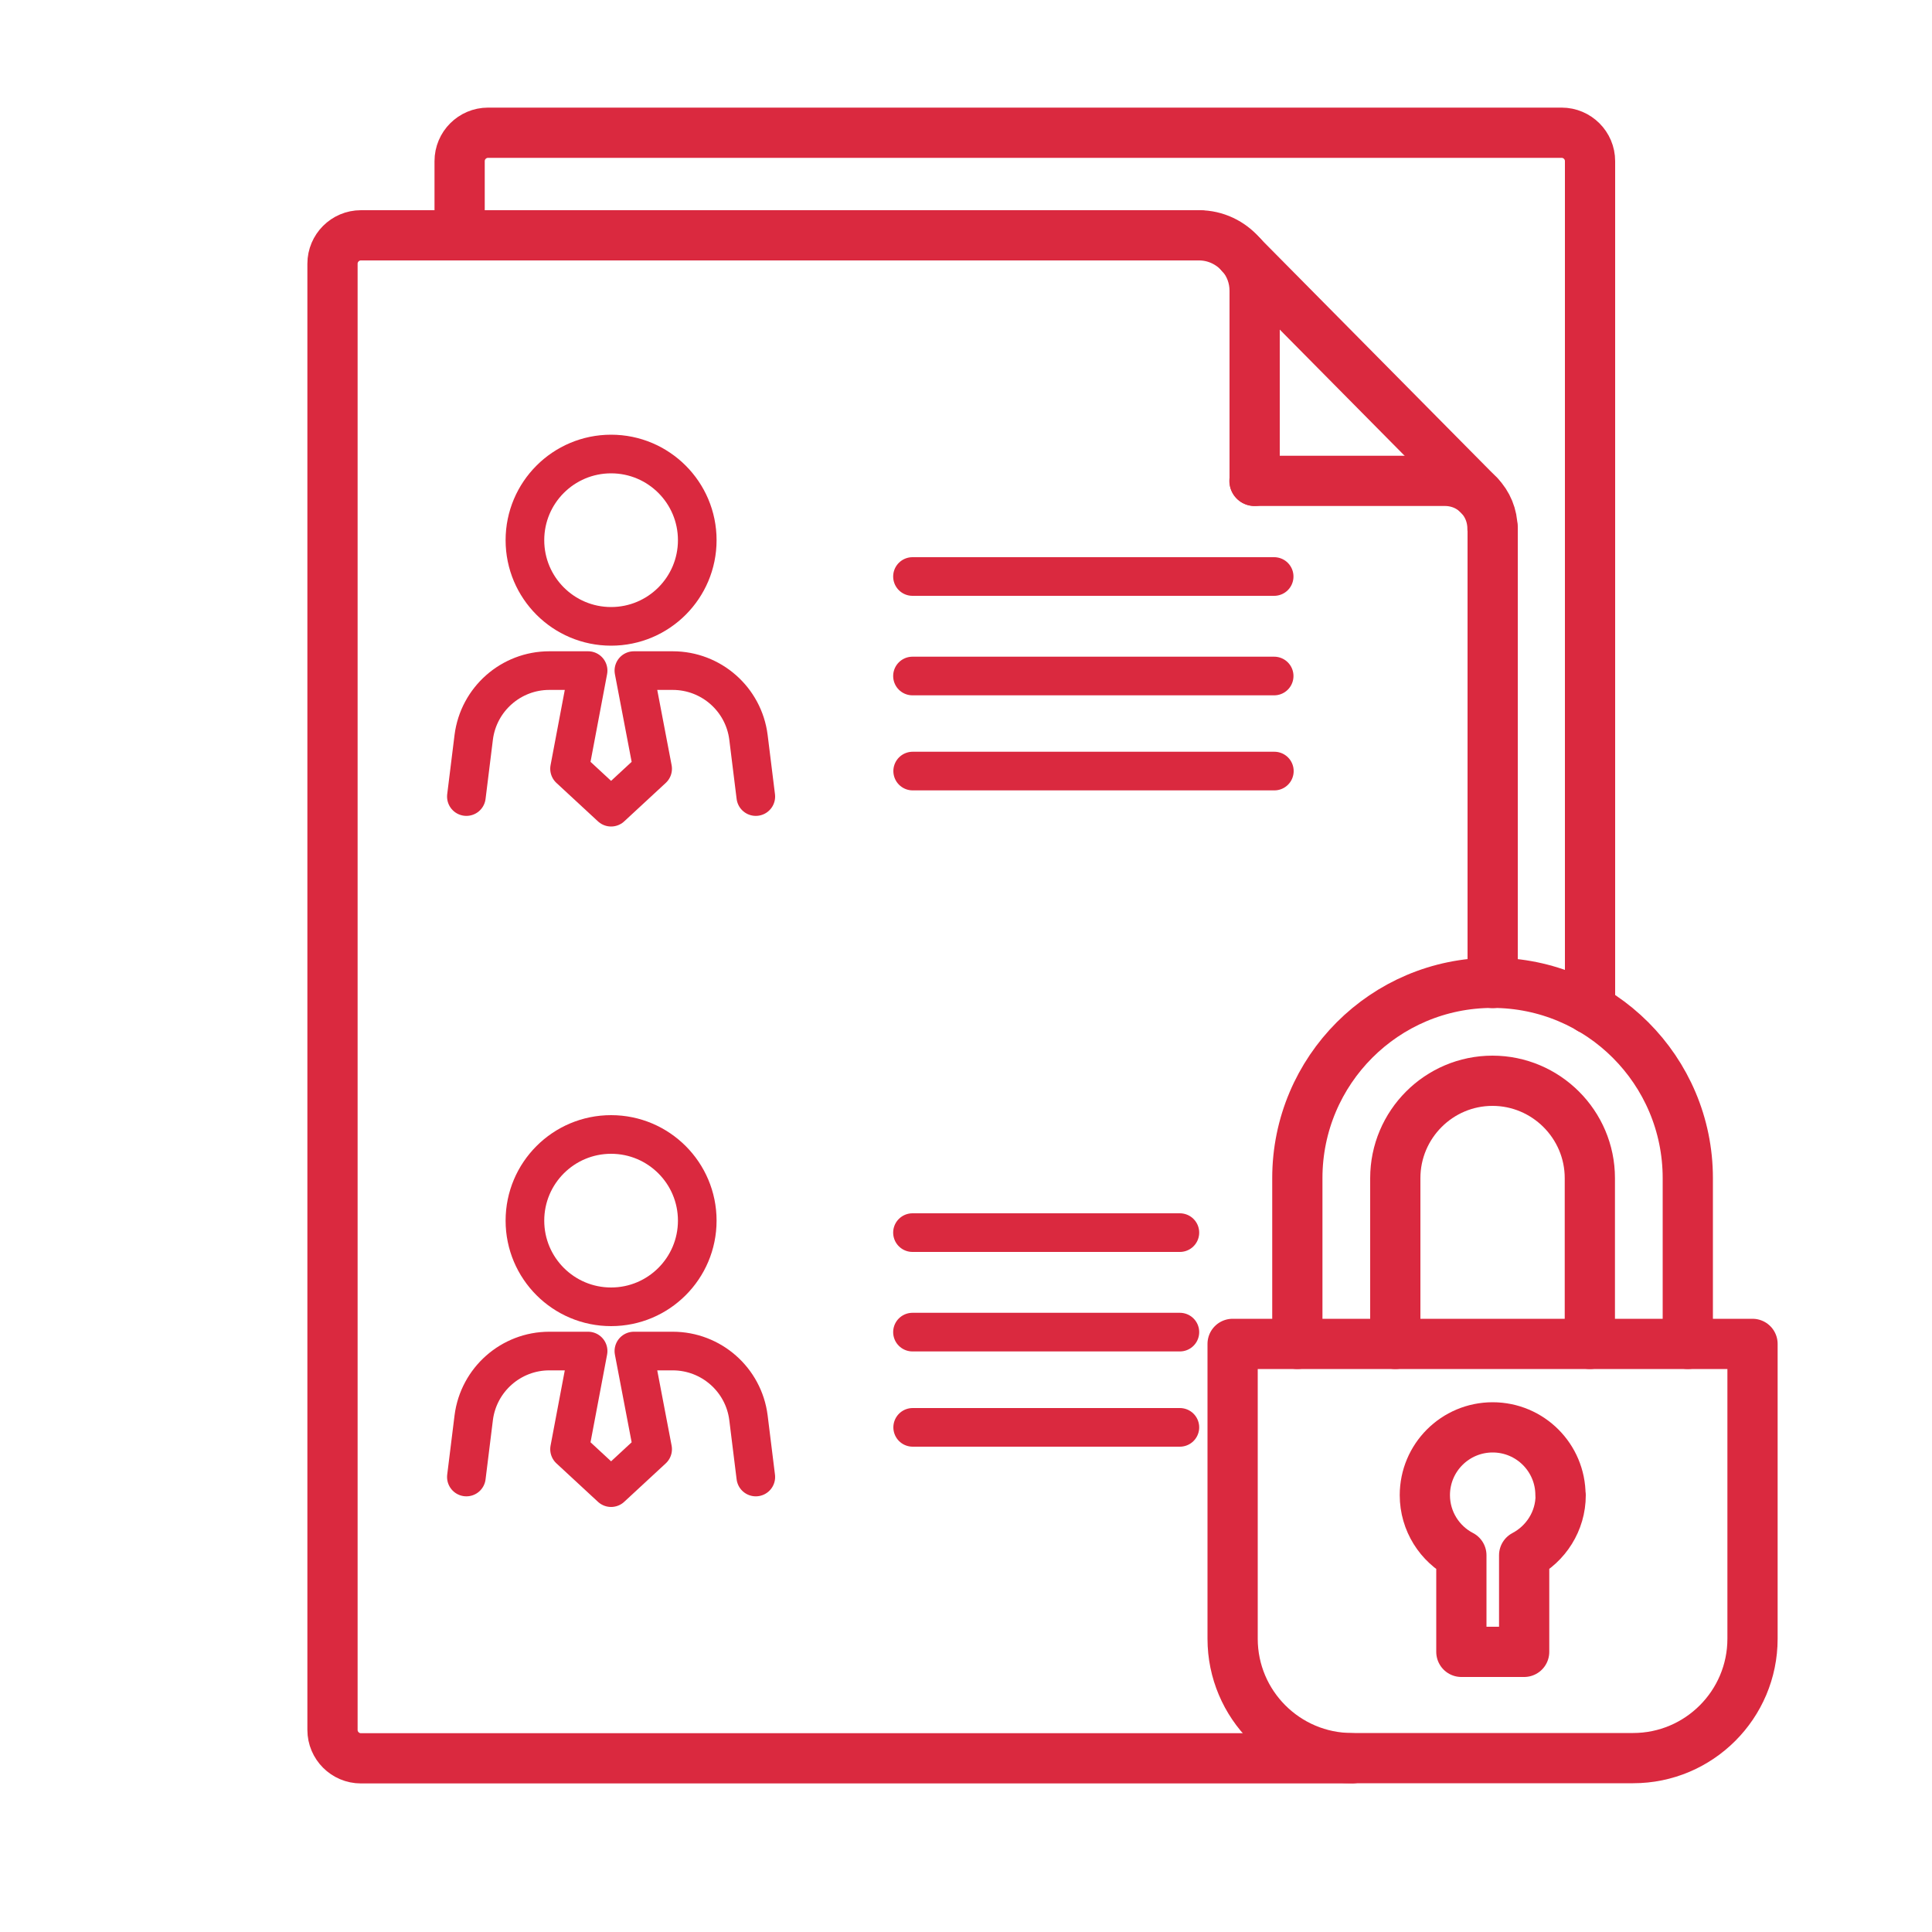
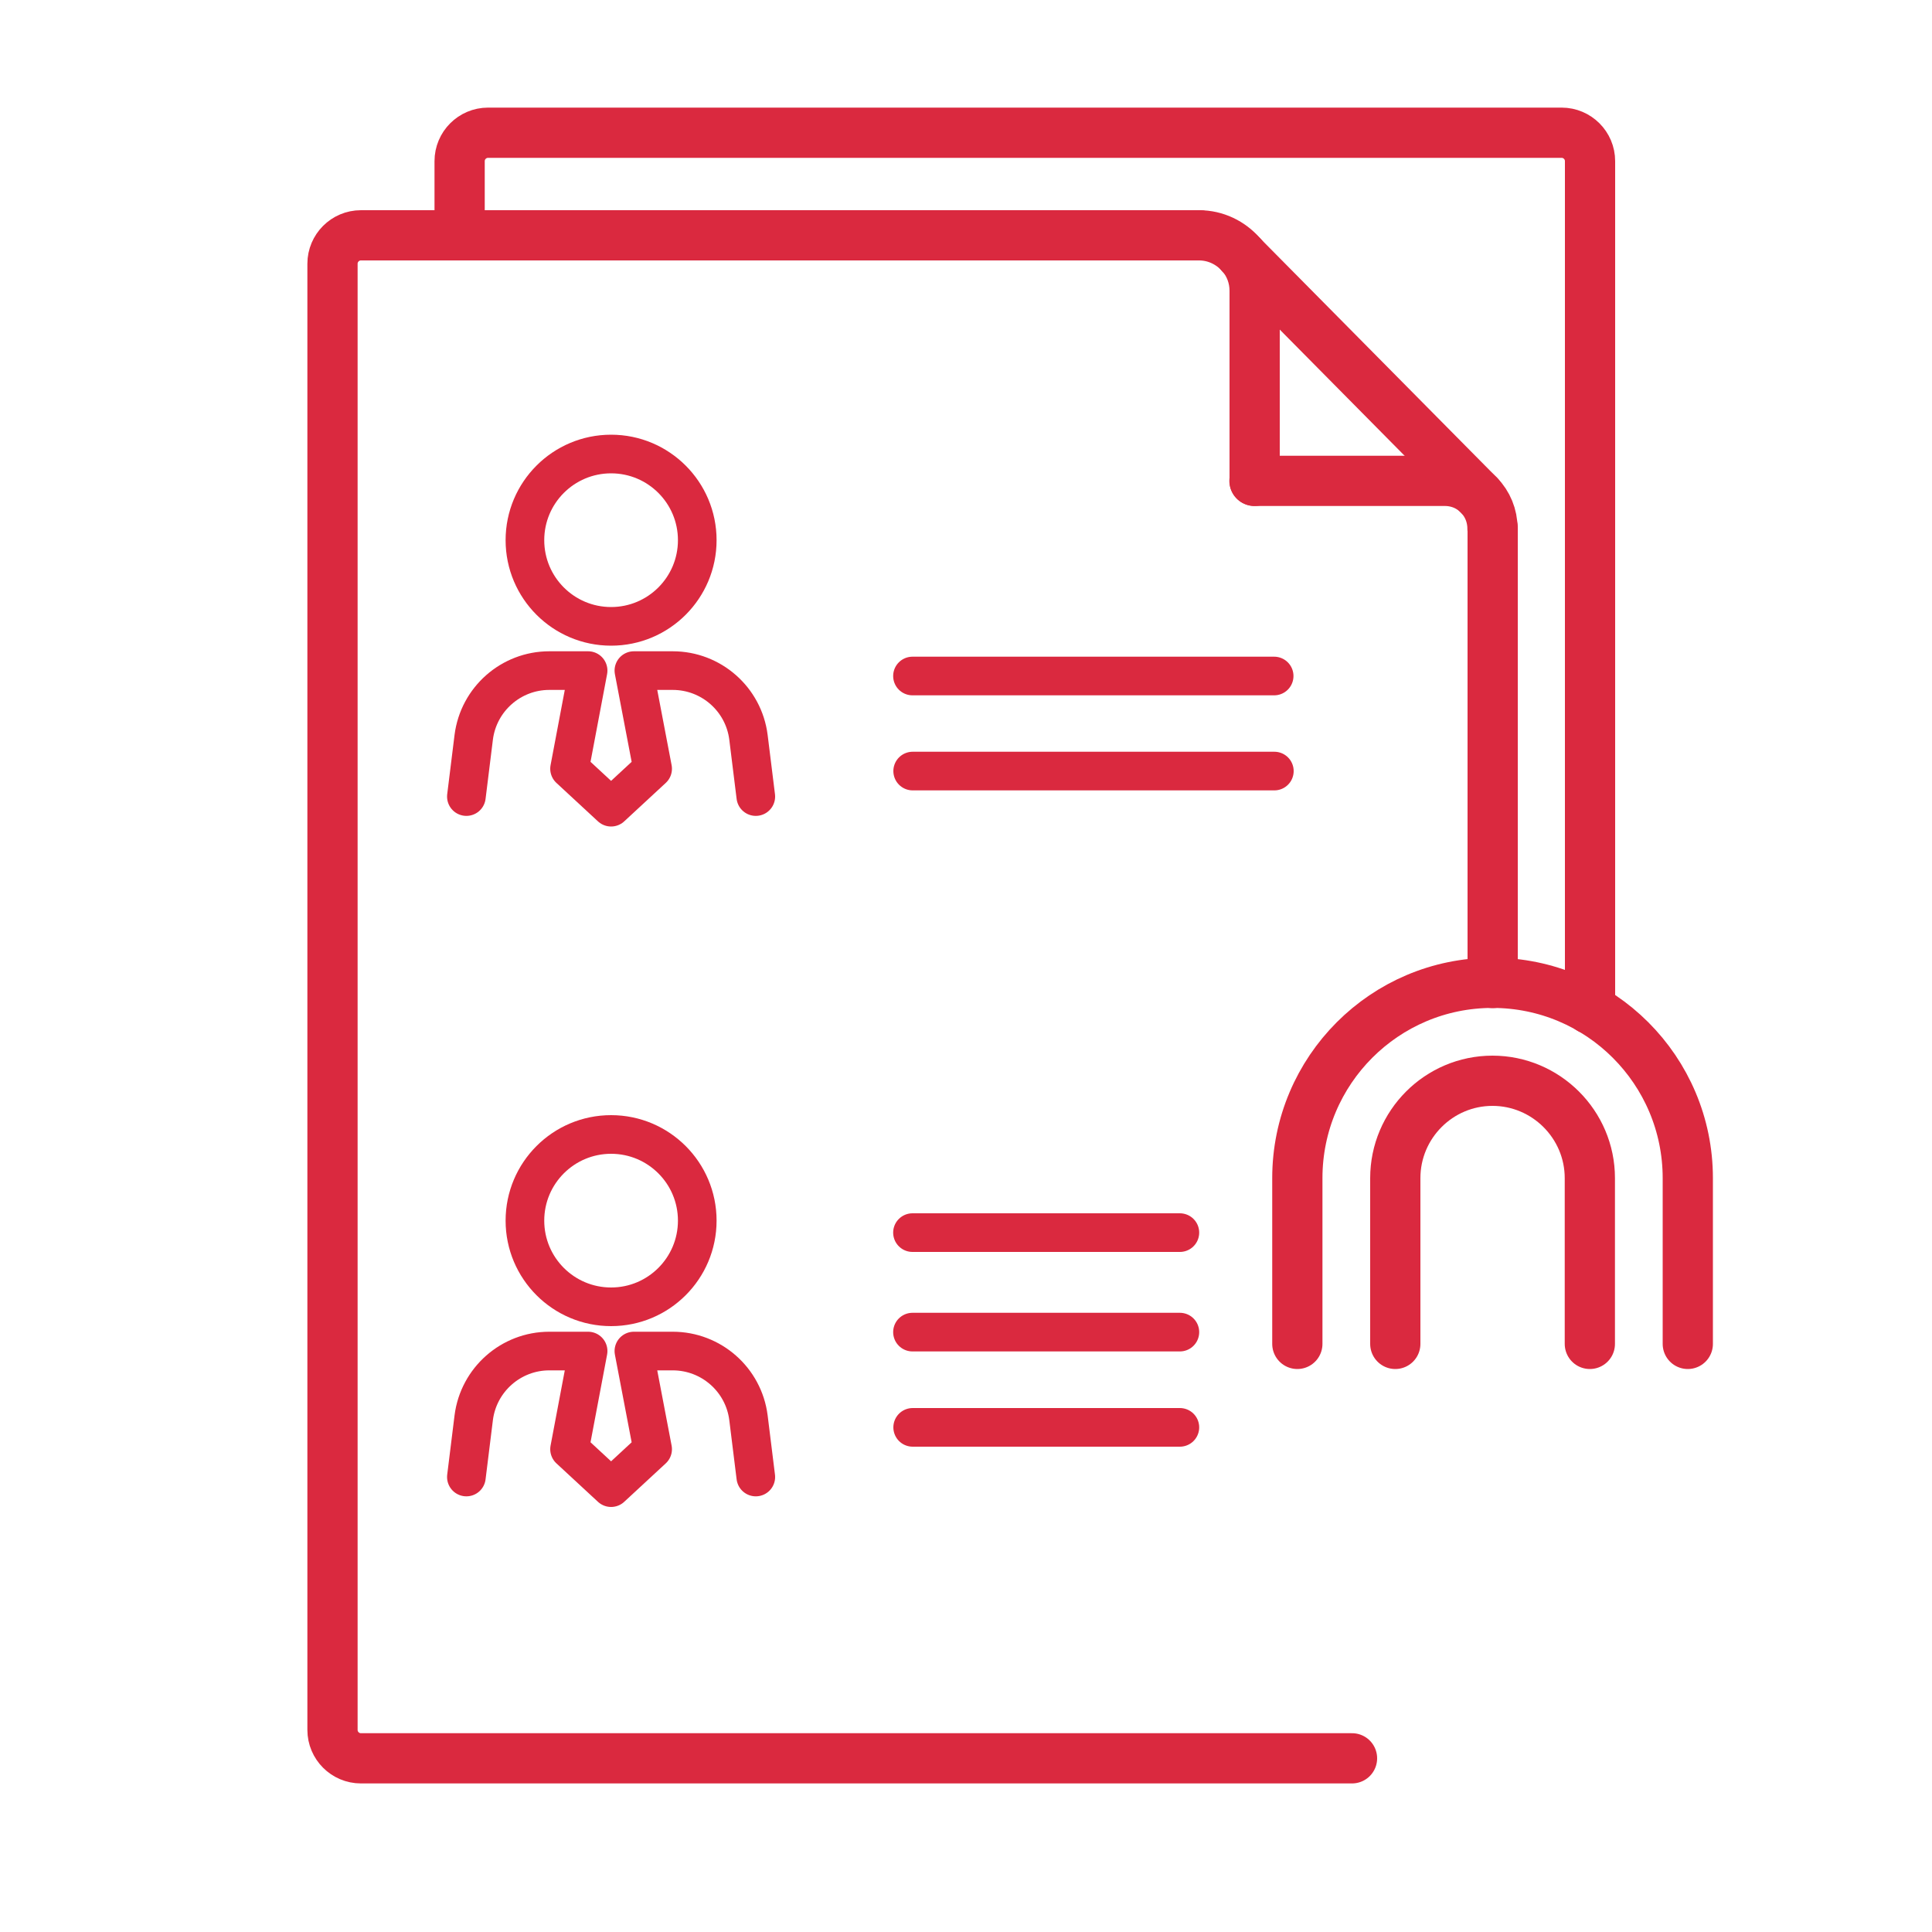
<svg xmlns="http://www.w3.org/2000/svg" id="Layer_1" viewBox="0 0 100 100">
  <defs>
    <style>.cls-1{stroke-width:2.6px;}.cls-1,.cls-2{fill:none;stroke:#da293f;stroke-linecap:round;stroke-linejoin:round;}.cls-2{stroke-width:2px;}</style>
  </defs>
-   <path class="cls-1" d="m84.53,91c3.41,0,6.18-2.77,6.18-6.18v-15.26h-26.91v15.26c0,3.41,2.77,6.18,6.18,6.18h14.55Z" />
  <path class="cls-1" d="m87.36,69.56v-8.58c0-5.58-4.53-10.11-10.11-10.11s-10.1,4.53-10.1,10.11v8.58" />
  <path class="cls-1" d="m72.22,69.56v-8.58c0-2.78,2.26-5.04,5.03-5.04s5.04,2.26,5.04,5.04v8.58" />
-   <path class="cls-1" d="m80.77,77.39c0-1.94-1.57-3.51-3.51-3.51s-3.51,1.57-3.51,3.51c0,1.35.77,2.53,1.89,3.11v5h3.25v-5c1.12-.59,1.89-1.76,1.89-3.11Z" />
  <path class="cls-1" d="m62.06,12.18H18.68c-.81,0-1.47.66-1.47,1.47v75.89c0,.81.66,1.47,1.47,1.47h51.3" />
  <path class="cls-1" d="m77.26,27.32v23.56" />
  <path class="cls-1" d="m64.93,24.89h9.86c.68,0,1.3.27,1.74.72l.03.03c.43.44.69,1.05.69,1.71" />
  <path class="cls-1" d="m62.06,12.18c.87,0,1.64.39,2.17.99l.05.05c.41.49.66,1.13.66,1.83v9.84" />
  <line class="cls-1" x1="64.22" y1="13.17" x2="76.57" y2="25.65" />
-   <line class="cls-2" x1="47.23" y1="29.84" x2="65.95" y2="29.84" />
  <line class="cls-2" x1="47.23" y1="34.99" x2="65.95" y2="34.99" />
  <line class="cls-2" x1="47.24" y1="39.91" x2="65.96" y2="39.91" />
  <line class="cls-2" x1="61.07" y1="63.8" x2="47.23" y2="63.8" />
  <line class="cls-2" x1="61.07" y1="68.95" x2="47.23" y2="68.95" />
  <line class="cls-2" x1="61.07" y1="73.88" x2="47.24" y2="73.88" />
  <circle class="cls-2" cx="31.63" cy="27.96" r="4.46" />
  <path class="cls-2" d="m24.14,41.23l.38-3.07c.25-1.97,1.93-3.45,3.91-3.45h2.01l-.96,5.08,2.15,1.99,2.15-1.99-.97-5.08h2.01c1.99,0,3.67,1.48,3.92,3.45l.38,3.07" />
  <circle class="cls-2" cx="31.63" cy="63.18" r="4.46" />
  <path class="cls-2" d="m24.14,76.45l.38-3.07c.25-1.97,1.93-3.45,3.91-3.45h2.01l-.96,5.08,2.15,1.99,2.15-1.99-.97-5.08h2.01c1.99,0,3.67,1.48,3.92,3.45l.38,3.07" />
  <path class="cls-1" d="m23.79,12.18v-3.84c0-.81.66-1.47,1.47-1.47h55.57c.81,0,1.47.66,1.47,1.47v43.89" />
</svg>